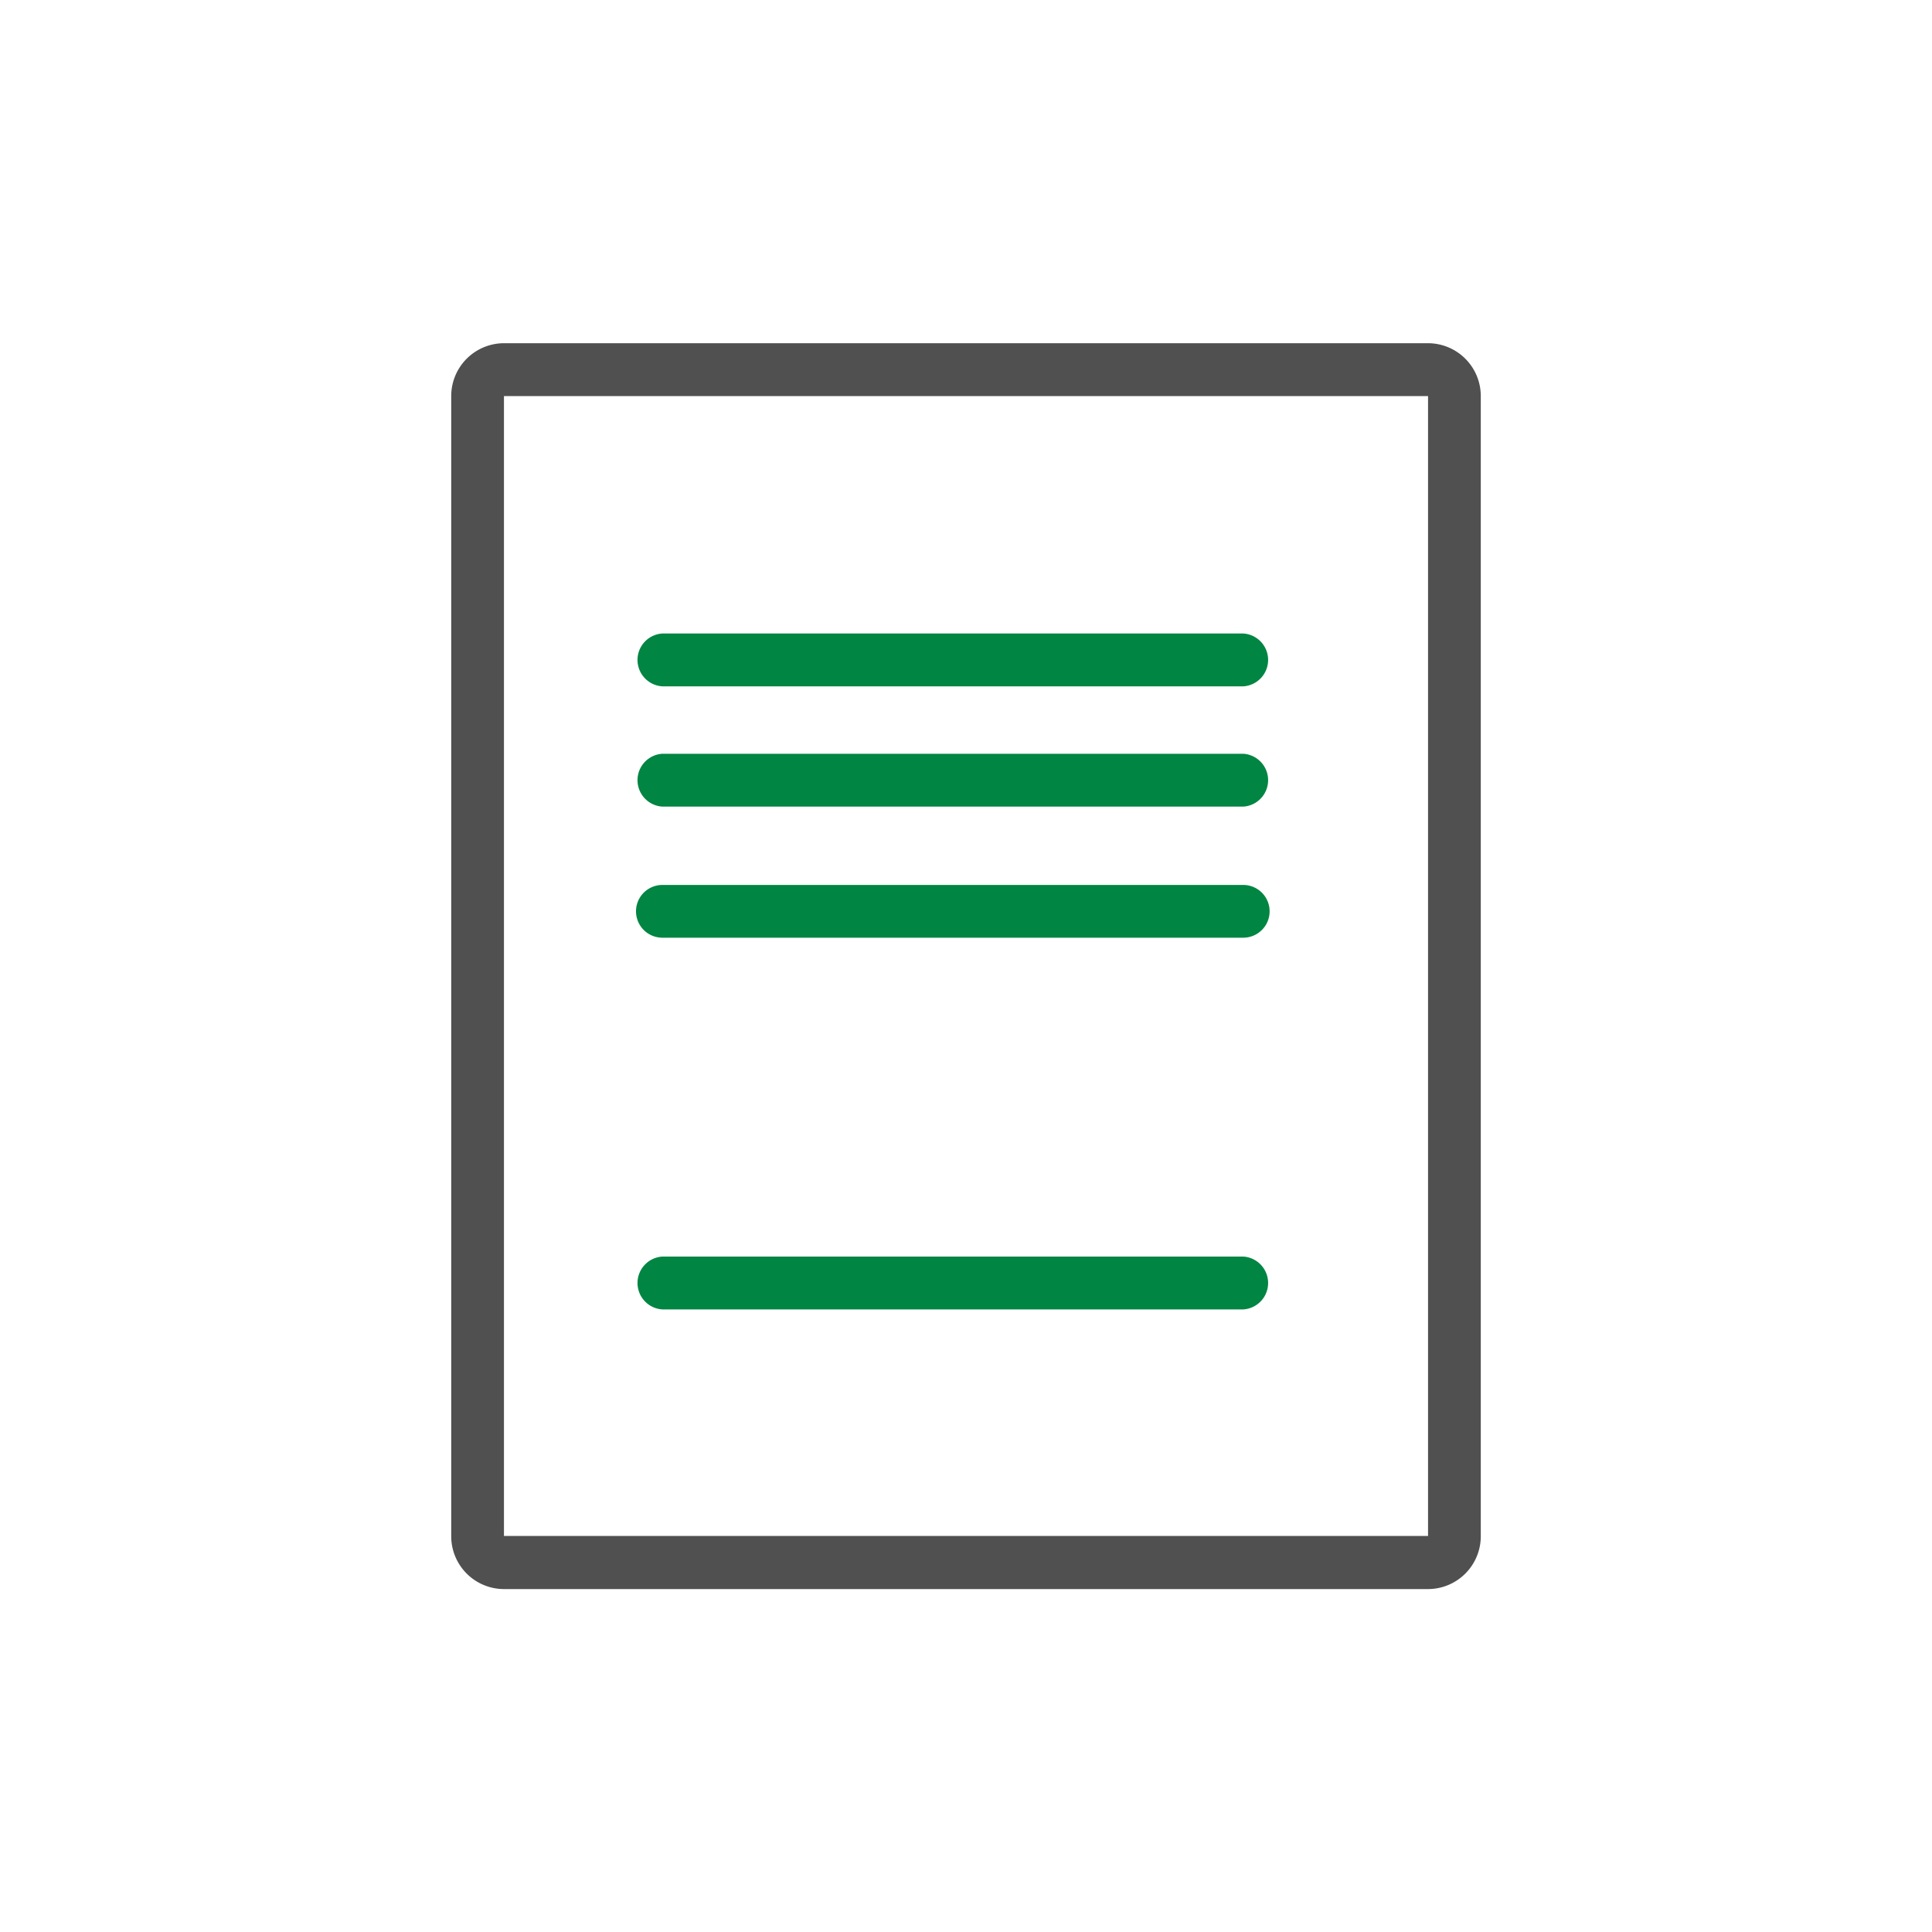
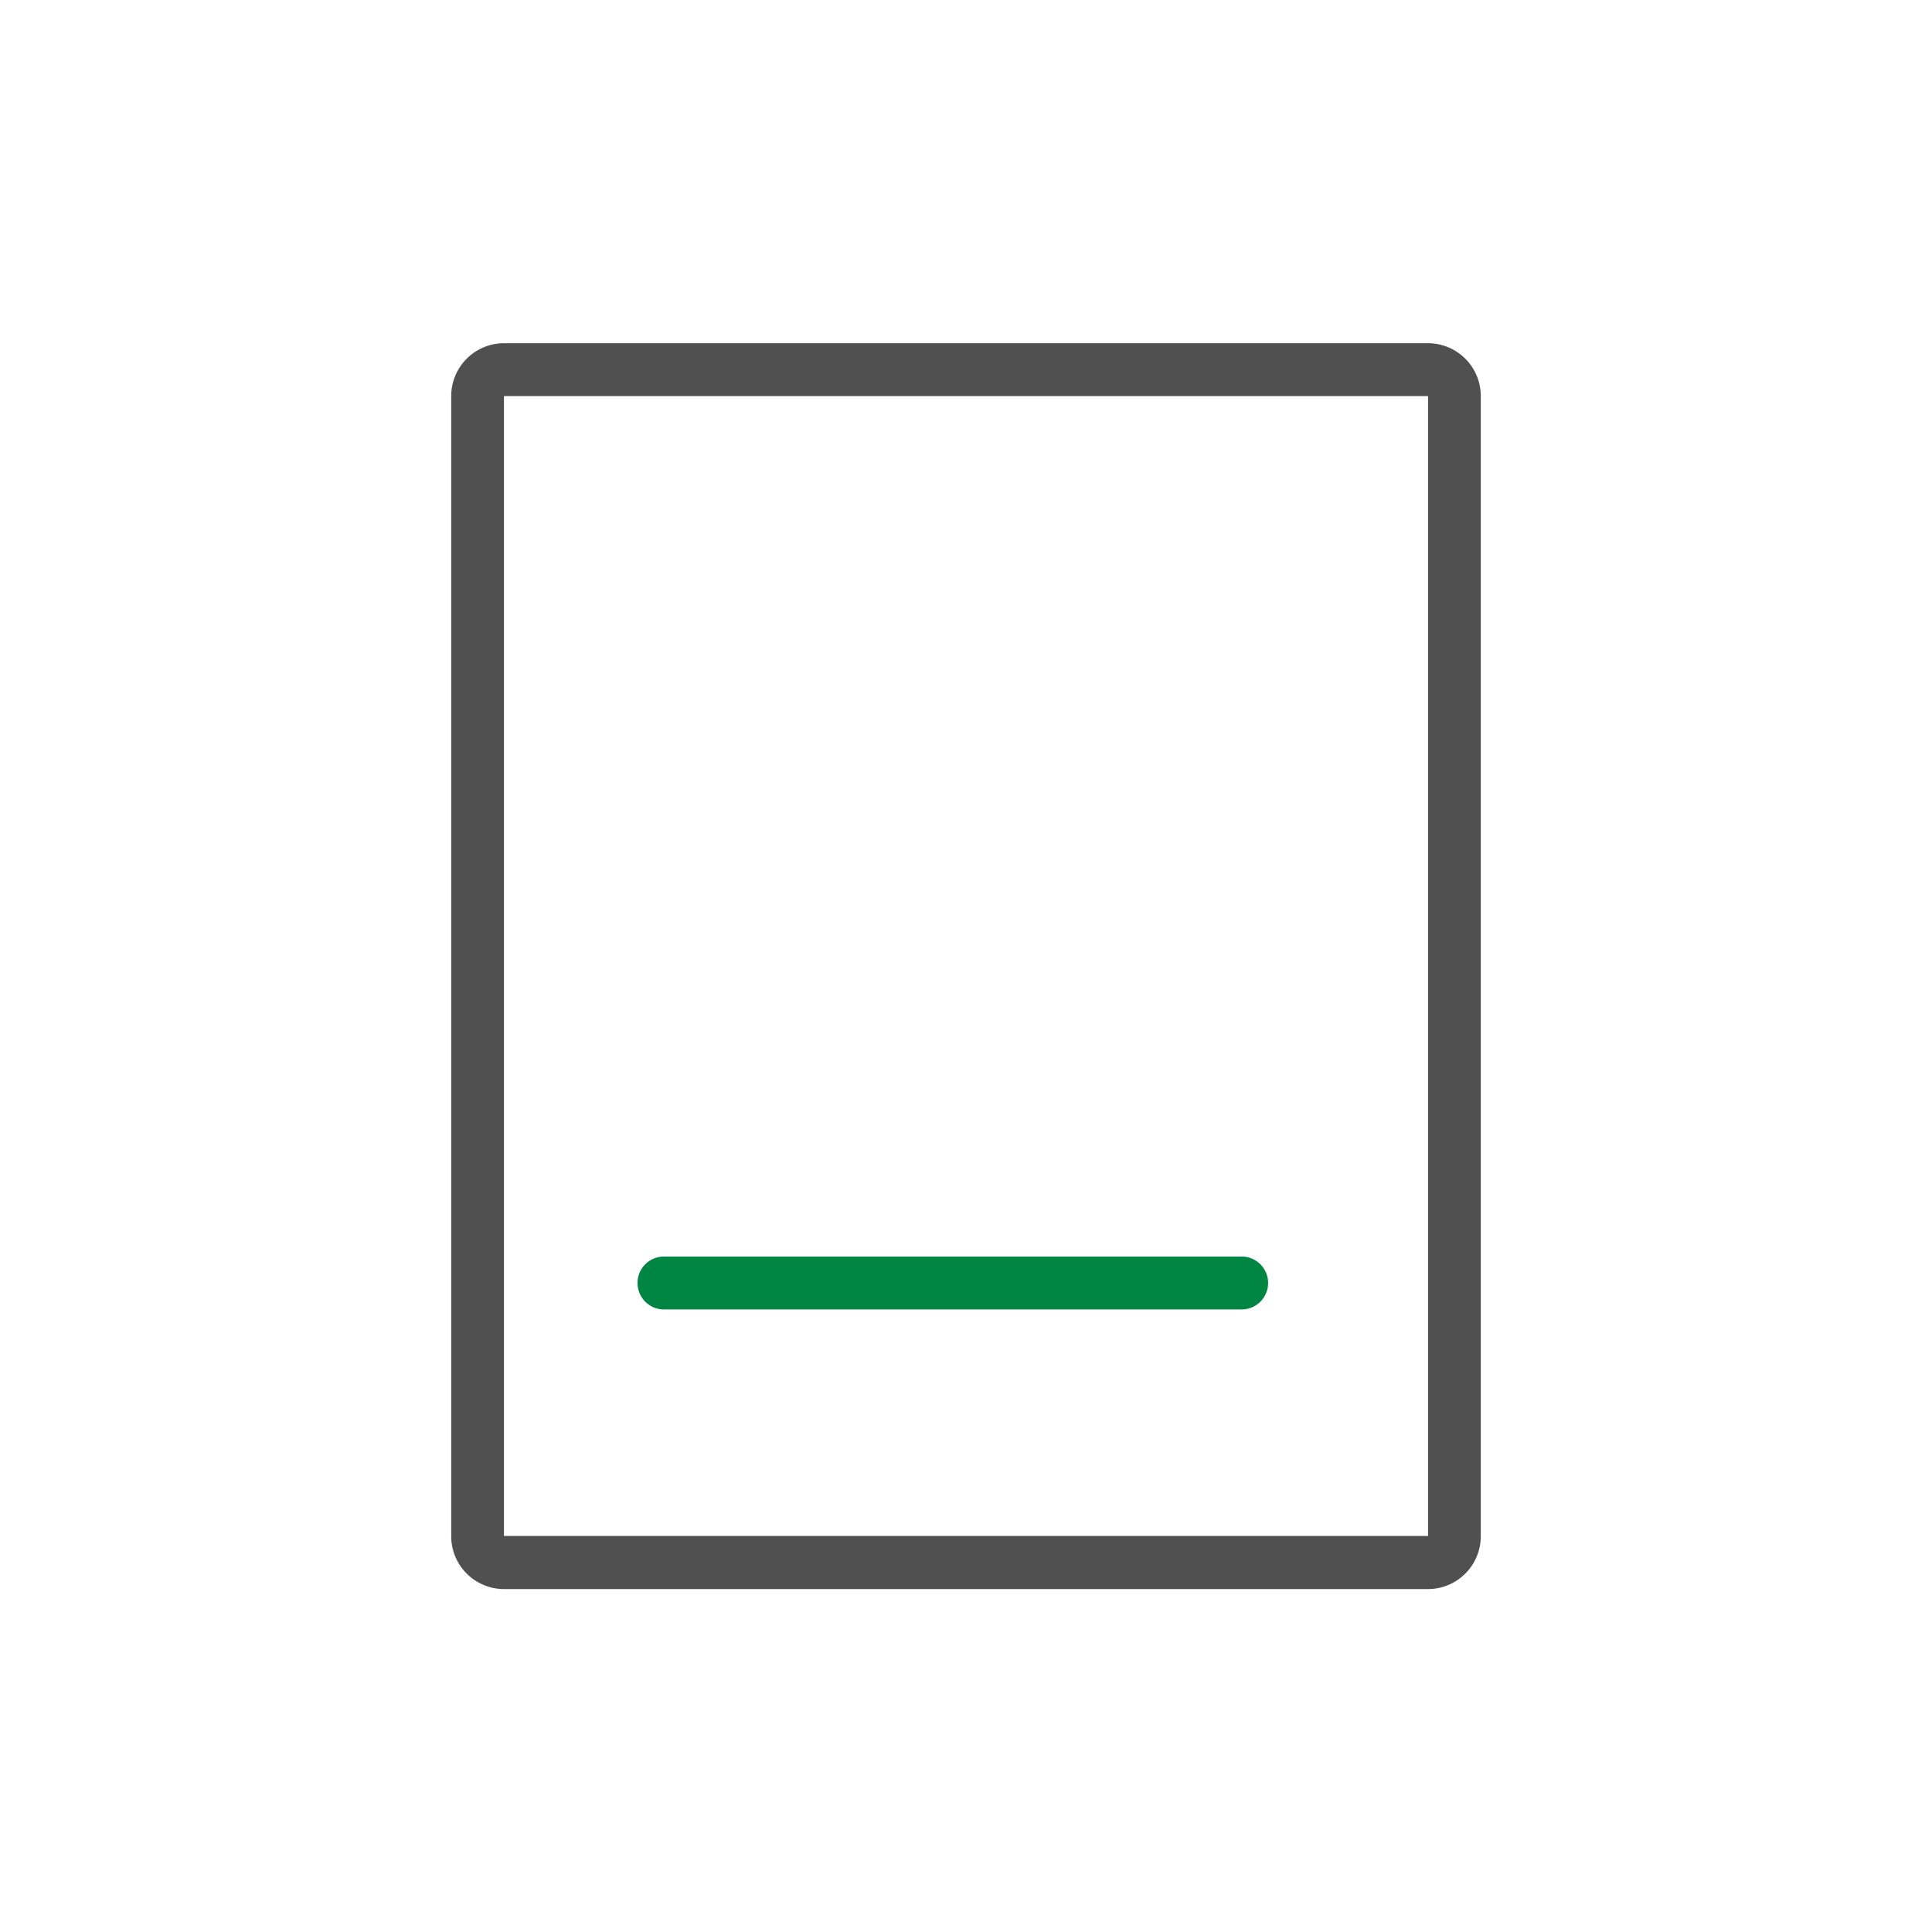
<svg xmlns="http://www.w3.org/2000/svg" id="Capa_1" data-name="Capa 1" viewBox="0 0 200 200">
  <defs>
    <style>.cls-1{fill:#505050;}.cls-2{fill:#008542;}</style>
  </defs>
  <path class="cls-1" d="M147.83,164.5H52.17A5.47,5.47,0,0,1,46.71,159V41a5.47,5.47,0,0,1,5.46-5.47h95.66A5.47,5.47,0,0,1,153.29,41V159A5.47,5.47,0,0,1,147.83,164.5ZM52.17,41h0V159h95.66V41Z" />
-   <path class="cls-2" d="M128.7,71.05H68.57a2.74,2.74,0,0,1,0-5.47H128.7a2.74,2.74,0,0,1,0,5.47Z" />
-   <path class="cls-2" d="M128.7,83.5H68.57a2.74,2.74,0,0,1,0-5.47H128.7a2.74,2.74,0,0,1,0,5.47Z" />
-   <path class="cls-2" d="M128.7,97.07H68.57a2.73,2.73,0,1,1,0-5.46H128.7a2.73,2.73,0,1,1,0,5.46Z" />
  <path class="cls-2" d="M128.7,135.55H68.57a2.74,2.74,0,0,1,0-5.47H128.7a2.74,2.74,0,0,1,0,5.47Z" />
</svg>